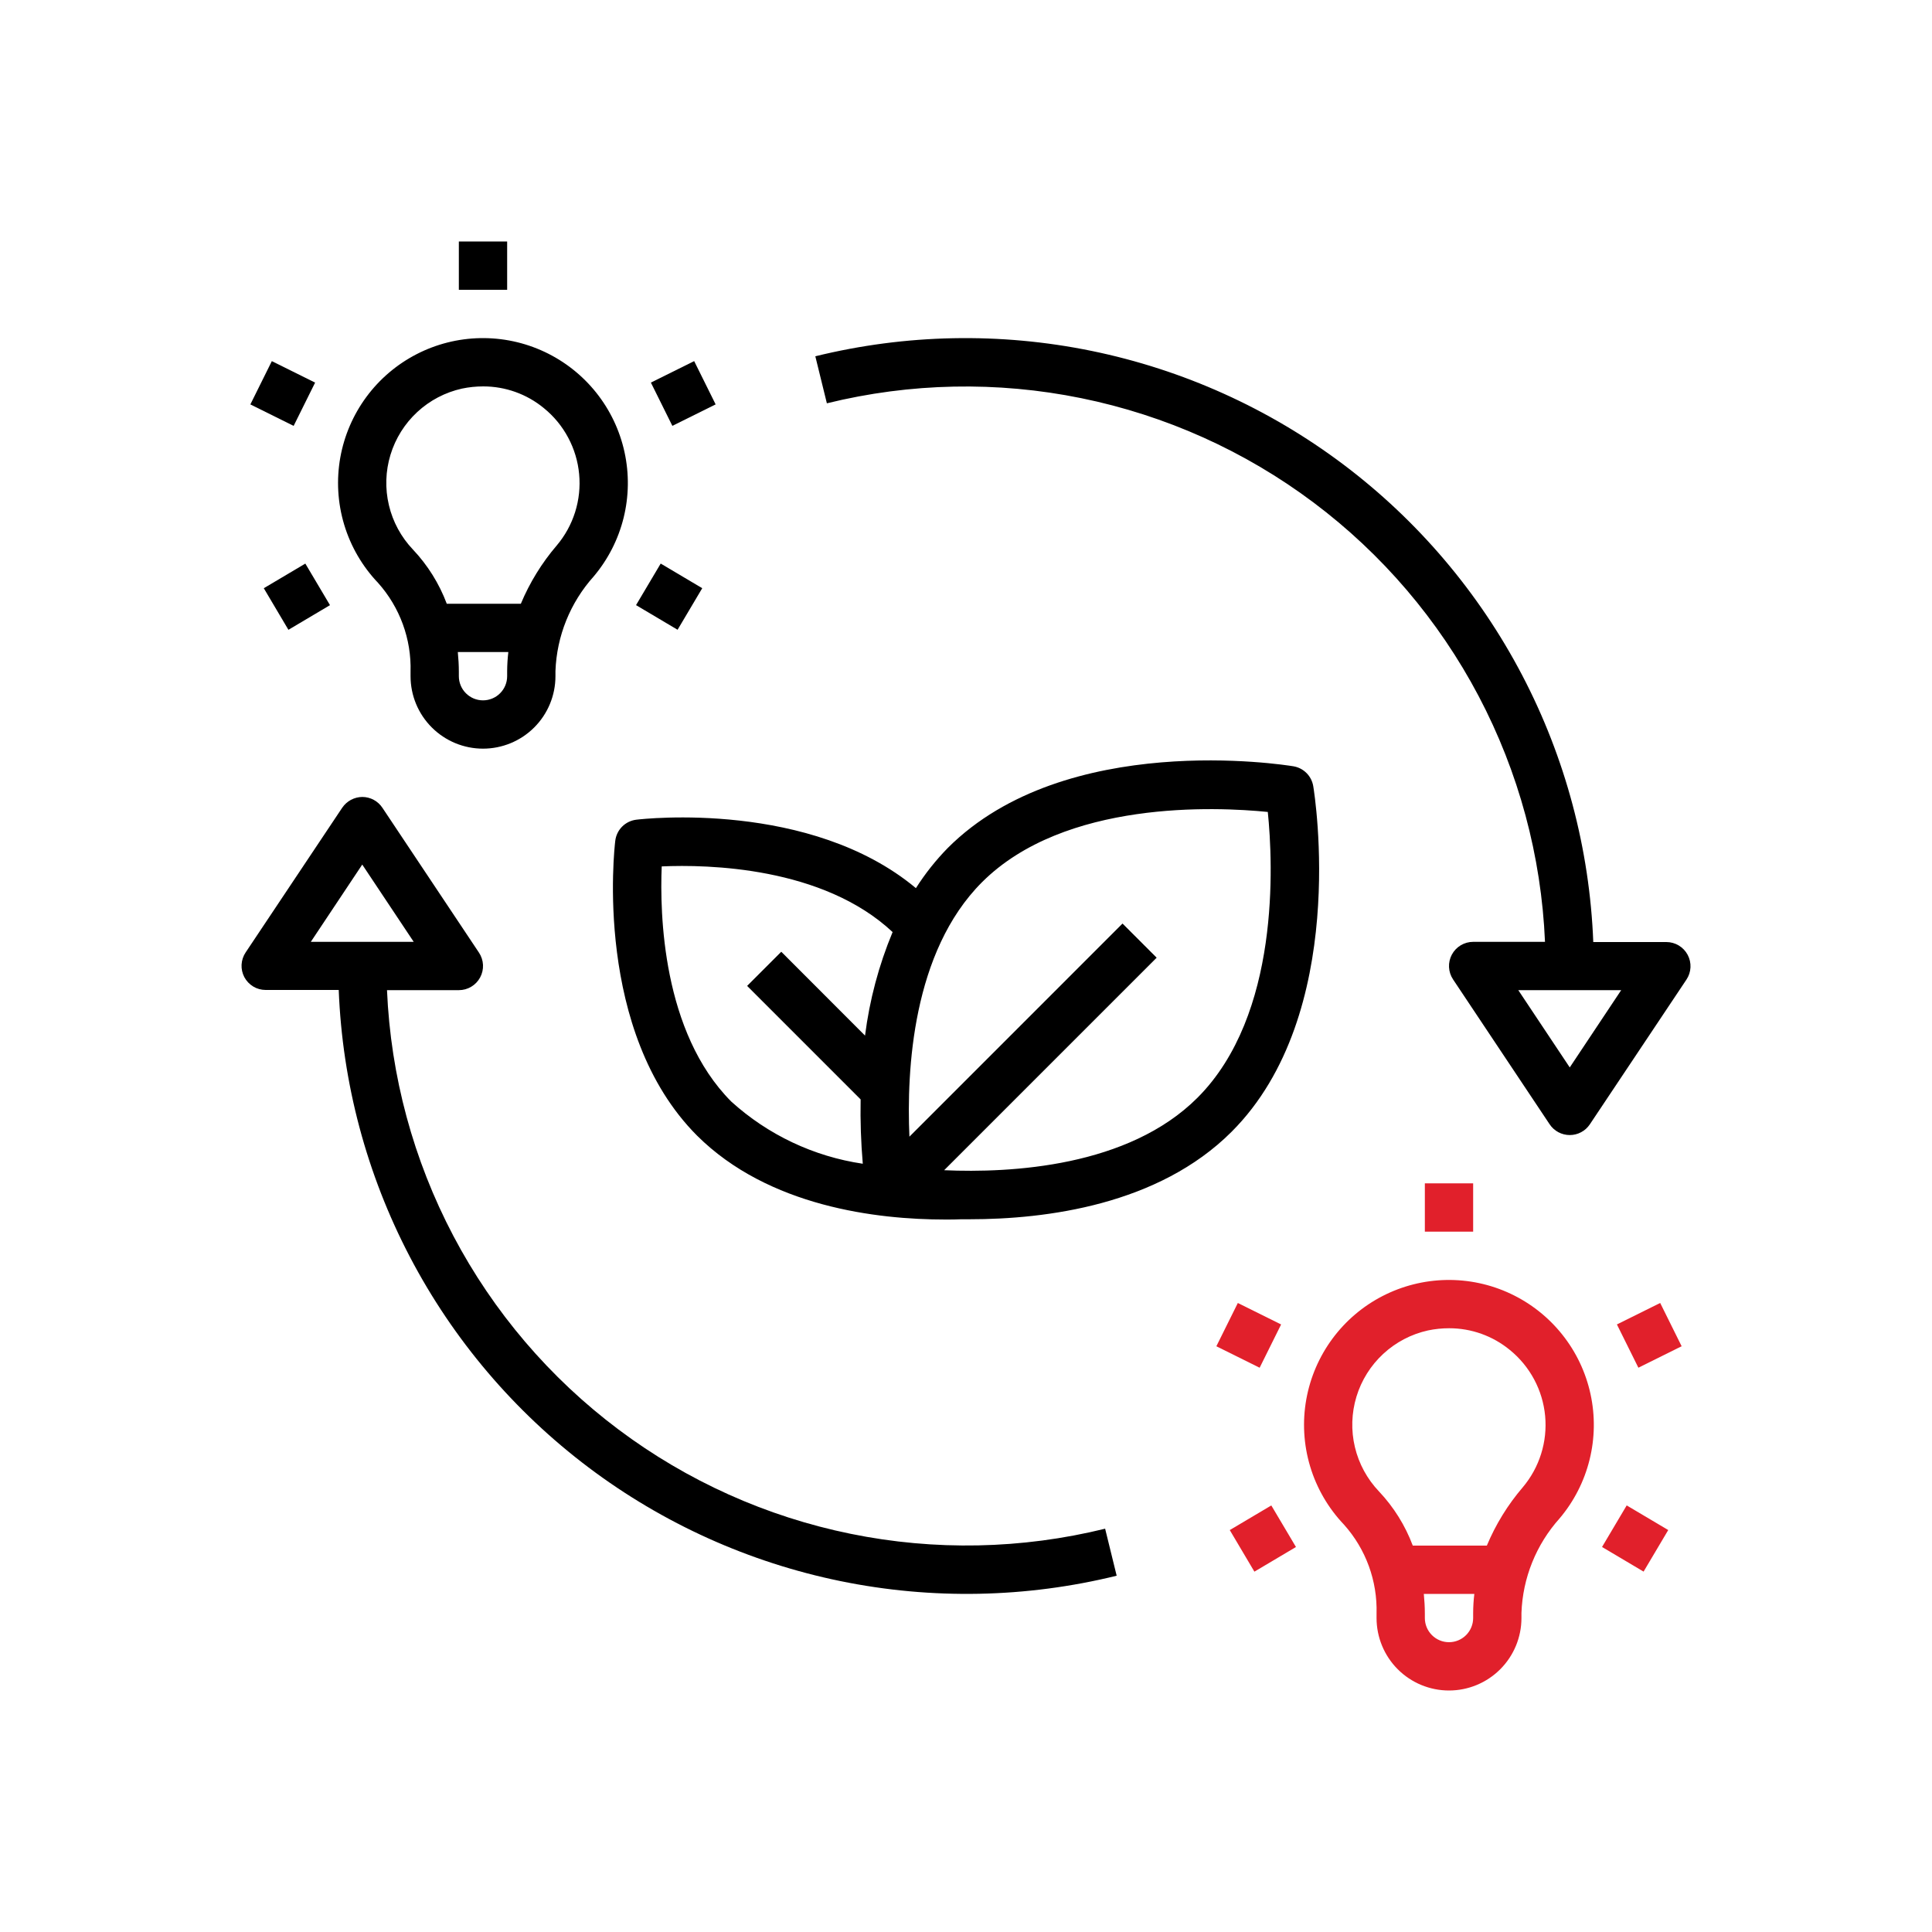
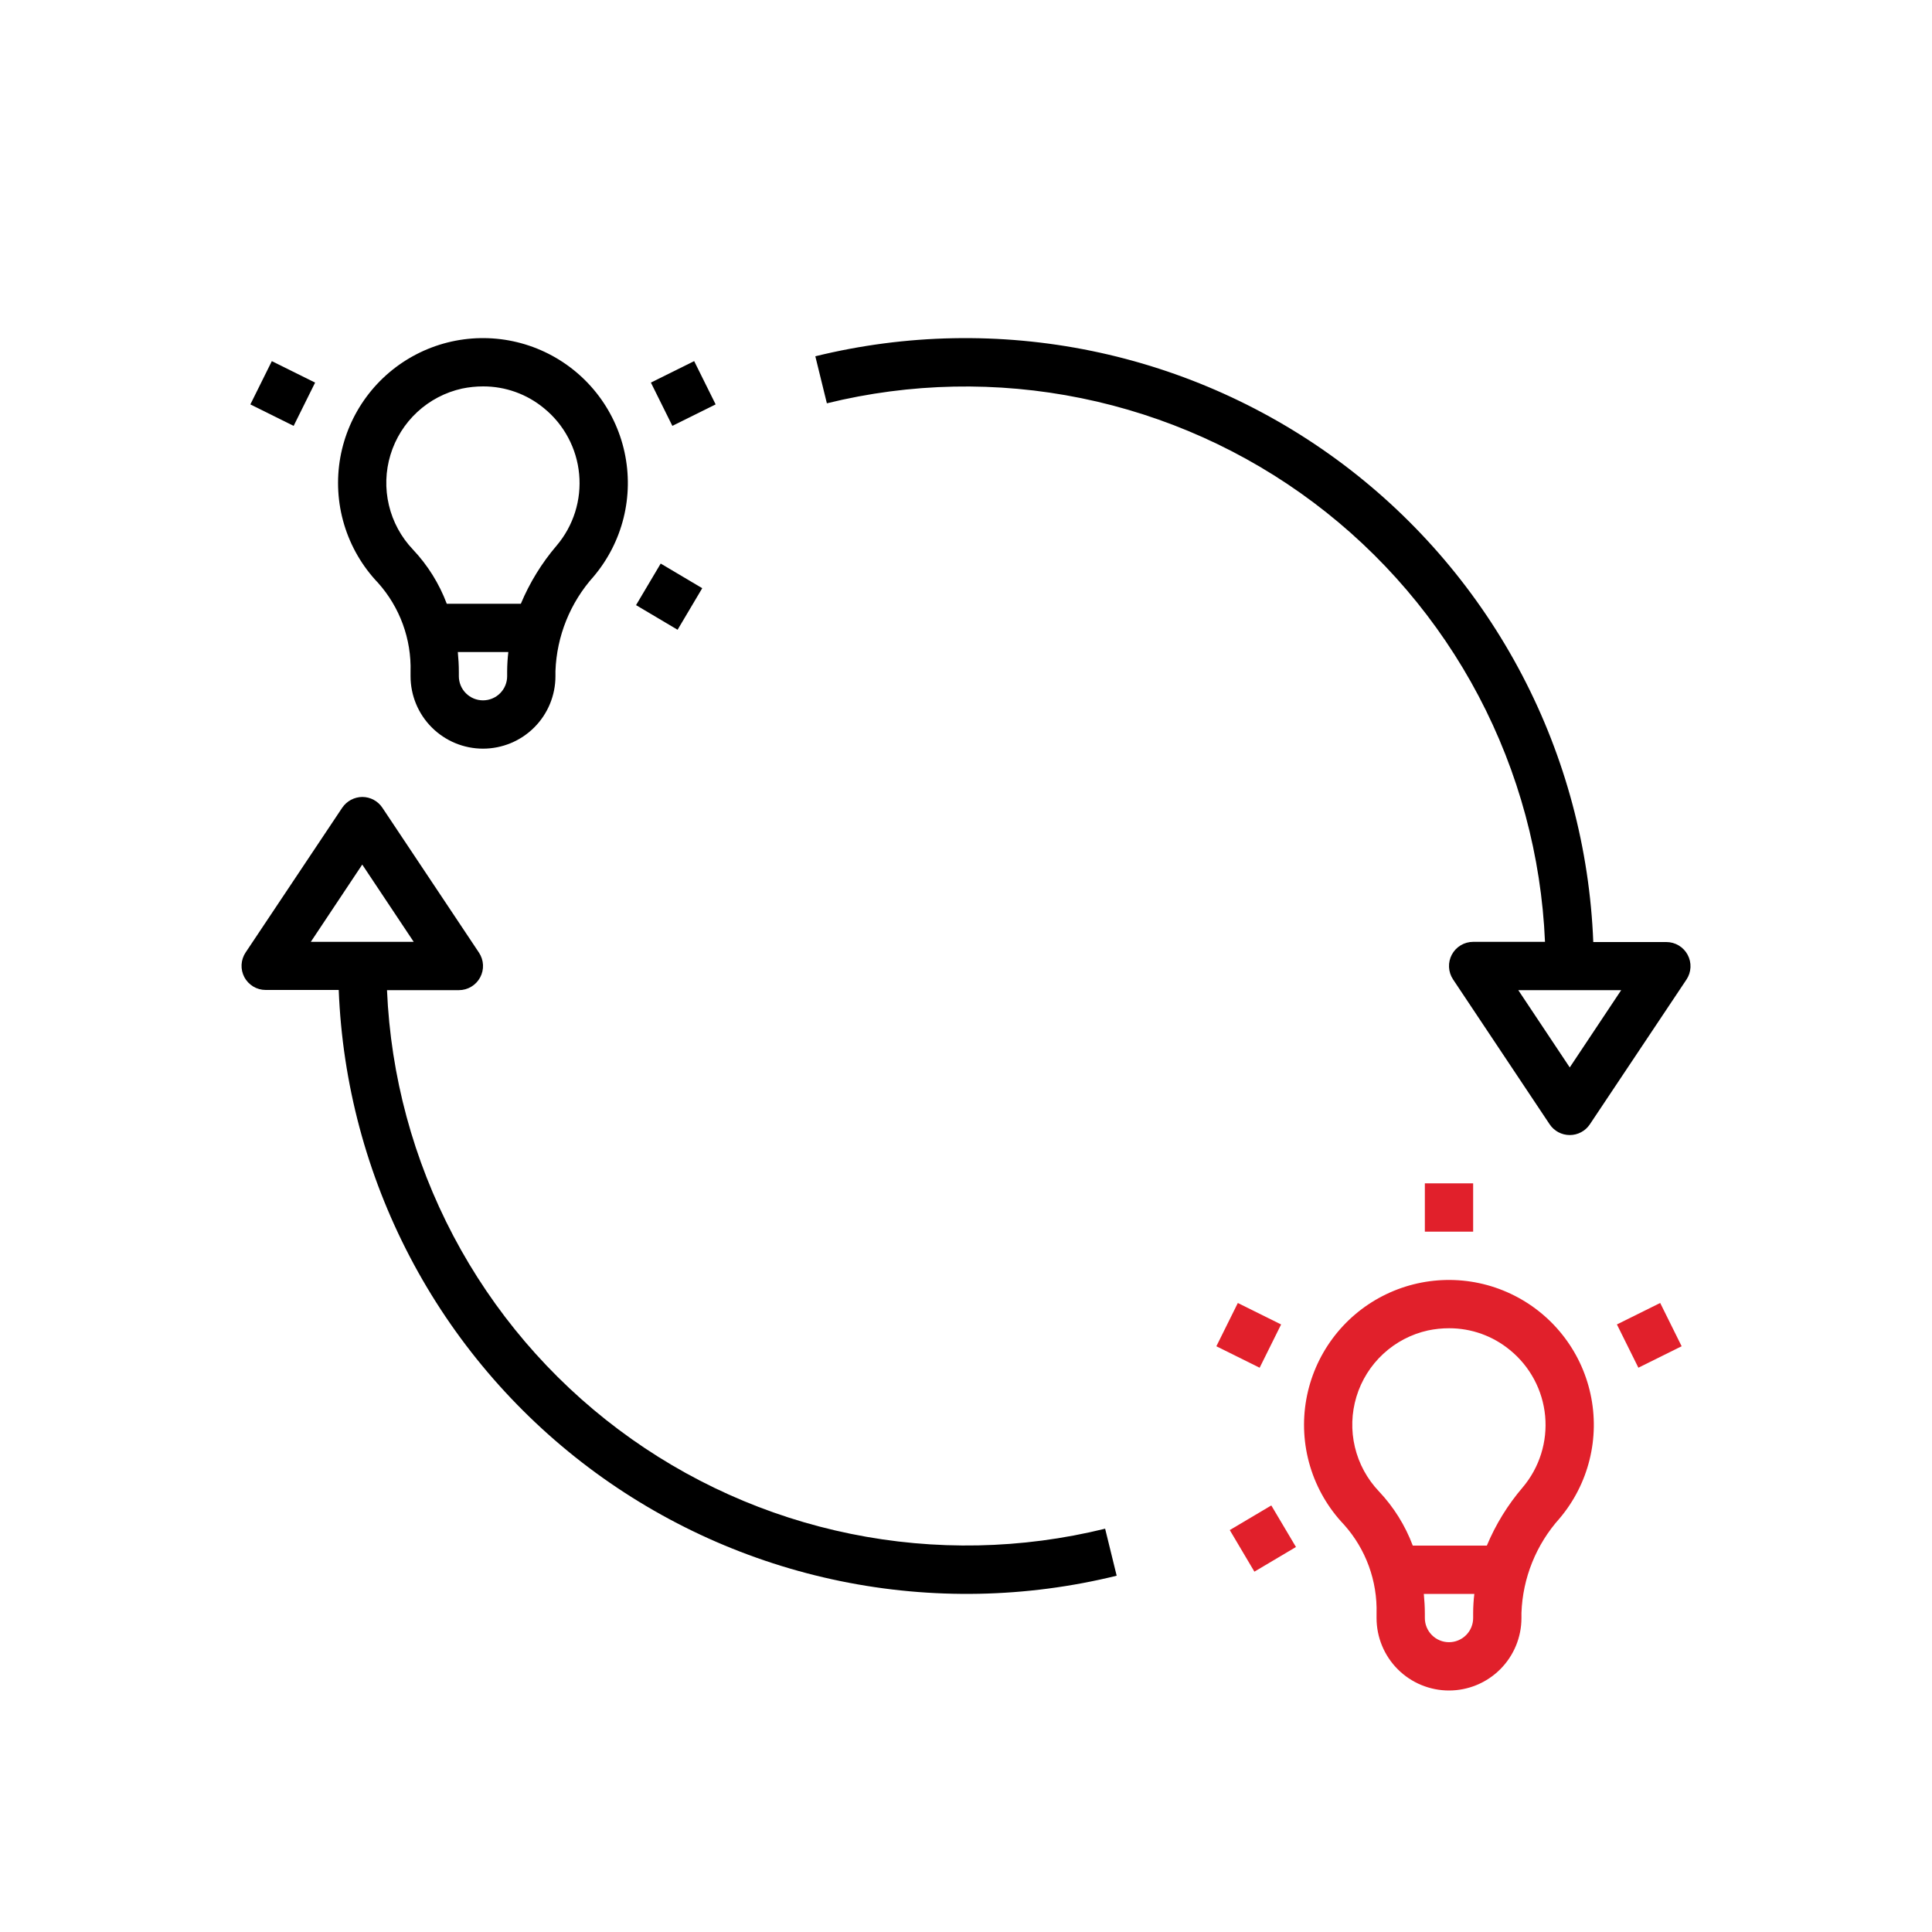
<svg xmlns="http://www.w3.org/2000/svg" width="80" height="80" viewBox="0 0 80 80" fill="none">
  <path d="M69.882 39.537C69.797 39.377 69.67 39.244 69.514 39.15C69.359 39.057 69.181 39.008 69 39.008H65.974C65.824 35.151 64.818 31.375 63.028 27.955C61.238 24.535 58.709 21.555 55.626 19.233C52.542 16.912 48.98 15.305 45.198 14.53C41.416 13.755 37.51 13.831 33.761 14.753L34.239 16.7C37.692 15.85 41.291 15.777 44.776 16.488C48.261 17.198 51.544 18.673 54.389 20.807C57.234 22.94 59.57 25.679 61.228 28.825C62.886 31.972 63.824 35.447 63.975 39H61C60.819 39 60.642 39.049 60.486 39.142C60.331 39.235 60.204 39.368 60.118 39.528C60.033 39.687 59.992 39.867 60.001 40.047C60.009 40.228 60.067 40.403 60.167 40.554L64.167 46.554C64.258 46.691 64.382 46.804 64.528 46.882C64.673 46.959 64.835 47 65 47C65.165 47 65.327 46.96 65.472 46.882C65.617 46.805 65.741 46.693 65.832 46.556L69.832 40.563C69.933 40.413 69.99 40.238 69.999 40.057C70.008 39.876 69.967 39.697 69.882 39.537ZM65 44.2L62.869 41H67.13L65 44.2ZM10.118 40.463C10.204 40.623 10.331 40.756 10.486 40.85C10.641 40.943 10.819 40.992 11 40.992H14.026C14.176 44.849 15.183 48.625 16.973 52.045C18.762 55.465 21.291 58.444 24.375 60.767C27.459 63.089 31.02 64.695 34.802 65.47C38.584 66.245 42.491 66.169 46.239 65.247L45.761 63.3C42.308 64.15 38.709 64.223 35.224 63.512C31.74 62.802 28.456 61.327 25.611 59.193C22.766 57.06 20.43 54.321 18.772 51.175C17.115 48.028 16.176 44.553 16.025 41H19C19.181 41 19.359 40.951 19.514 40.858C19.669 40.765 19.797 40.632 19.882 40.472C19.968 40.313 20.008 40.133 20 39.953C19.991 39.772 19.933 39.597 19.833 39.446L15.833 33.446C15.742 33.309 15.619 33.197 15.475 33.12C15.331 33.042 15.169 33.001 15.005 33C14.841 33.001 14.679 33.042 14.534 33.119C14.389 33.196 14.265 33.308 14.172 33.444L10.172 39.437C10.071 39.587 10.013 39.762 10.003 39.943C9.994 40.123 10.034 40.303 10.118 40.463ZM15 35.8L17.131 39H12.87L15 35.8ZM14.092 18.939C13.926 19.866 13.98 20.82 14.251 21.722C14.522 22.624 15.002 23.45 15.652 24.132C16.557 25.143 17.04 26.463 17 27.82V28C17 28.796 17.316 29.559 17.879 30.121C18.442 30.684 19.204 31 20 31C20.796 31 21.559 30.684 22.122 30.121C22.684 29.559 23 28.796 23 28V27.789C23.052 26.339 23.611 24.953 24.58 23.873C25.174 23.17 25.599 22.34 25.821 21.447C26.043 20.553 26.056 19.621 25.86 18.722C25.664 17.822 25.263 16.98 24.69 16.261C24.116 15.541 23.385 14.963 22.552 14.571C21.719 14.179 20.807 13.984 19.887 14.001C18.967 14.018 18.063 14.246 17.245 14.669C16.427 15.091 15.717 15.696 15.171 16.436C14.624 17.177 14.255 18.033 14.092 18.939ZM21 27.789V28C21 28.265 20.895 28.52 20.707 28.707C20.52 28.895 20.265 29 20 29C19.735 29 19.481 28.895 19.293 28.707C19.105 28.52 19 28.265 19 28V27.82C19 27.543 18.983 27.27 18.957 27H21.049C21.018 27.262 21.002 27.525 21 27.789ZM20.009 16C20.926 15.999 21.814 16.317 22.521 16.9C22.934 17.235 23.276 17.65 23.526 18.119C23.777 18.588 23.932 19.102 23.981 19.632C24.031 20.161 23.974 20.695 23.815 21.203C23.655 21.71 23.397 22.181 23.053 22.587C22.435 23.309 21.934 24.123 21.567 25H18.5C18.187 24.166 17.711 23.404 17.1 22.756C16.611 22.243 16.267 21.609 16.104 20.92C15.94 20.23 15.962 19.509 16.169 18.831C16.375 18.154 16.758 17.542 17.278 17.061C17.798 16.579 18.436 16.245 19.128 16.091C19.418 16.03 19.713 16 20.009 16Z" fill="black" />
-   <path d="M21 10H19V12H21V10Z" fill="black" />
  <path d="M27.358 23.336L26.337 25.057L28.057 26.077L29.078 24.356L27.358 23.336Z" fill="black" />
  <path d="M28.744 14.953L26.952 15.842L27.841 17.634L29.633 16.745L28.744 14.953Z" fill="black" />
-   <path d="M12.643 23.337L10.923 24.357L11.943 26.079L13.664 25.058L12.643 23.337Z" fill="black" />
  <path d="M11.256 14.954L10.367 16.746L12.159 17.635L13.048 15.843L11.256 14.954Z" fill="black" />
  <path d="M54.092 57.938C53.925 58.865 53.979 59.819 54.25 60.721C54.521 61.624 55.002 62.45 55.652 63.132C56.557 64.143 57.039 65.463 57 66.82V67C57 67.795 57.316 68.558 57.878 69.121C58.441 69.684 59.204 70 60 70C60.795 70 61.558 69.684 62.121 69.121C62.684 68.558 63 67.795 63 67V66.789C63.051 65.339 63.61 63.953 64.58 62.873C65.174 62.17 65.598 61.34 65.82 60.446C66.042 59.553 66.055 58.621 65.859 57.722C65.663 56.822 65.263 55.98 64.689 55.261C64.116 54.541 63.384 53.963 62.551 53.571C61.719 53.179 60.807 52.984 59.887 53.001C58.967 53.018 58.063 53.246 57.245 53.668C56.427 54.09 55.717 54.695 55.171 55.435C54.624 56.176 54.255 57.032 54.092 57.938ZM61 66.789V67C61 67.265 60.894 67.519 60.707 67.707C60.519 67.894 60.265 68 60 68C59.734 68 59.48 67.894 59.293 67.707C59.105 67.519 59 67.265 59 67V66.82C59 66.543 58.983 66.27 58.957 66H61.049C61.017 66.262 61.001 66.525 61 66.789ZM60.009 55C60.925 54.999 61.813 55.317 62.521 55.9C62.934 56.235 63.275 56.65 63.526 57.119C63.777 57.588 63.931 58.102 63.981 58.632C64.03 59.161 63.974 59.695 63.814 60.203C63.655 60.71 63.396 61.181 63.053 61.587C62.435 62.309 61.933 63.123 61.567 64H58.5C58.187 63.166 57.711 62.403 57.1 61.756C56.611 61.243 56.267 60.609 56.103 59.919C55.939 59.23 55.962 58.509 56.168 57.831C56.374 57.153 56.757 56.542 57.277 56.061C57.797 55.579 58.436 55.244 59.128 55.091C59.417 55.03 59.713 54.999 60.009 55Z" fill="#E1202B" />
  <path d="M61 49H59V51H61V49Z" fill="#E1202B" />
-   <path d="M67.358 62.336L66.337 64.057L68.057 65.077L69.078 63.356L67.358 62.336Z" fill="#E1202B" />
  <path d="M68.745 53.953L66.953 54.842L67.842 56.634L69.633 55.745L68.745 53.953Z" fill="#E1202B" />
  <path d="M52.642 62.337L50.922 63.357L51.942 65.079L53.663 64.058L52.642 62.337Z" fill="#E1202B" />
  <path d="M51.256 53.954L50.367 55.746L52.159 56.635L53.048 54.843L51.256 53.954Z" fill="#E1202B" />
-   <path d="M25.476 34.822C25.437 35.142 24.576 42.722 28.862 47.022C31.824 49.969 36.319 50.498 39.137 50.498C39.376 50.498 39.599 50.498 39.812 50.487C39.925 50.487 40.032 50.487 40.149 50.487C43.321 50.487 47.967 49.894 50.999 46.863C55.873 41.988 54.442 32.937 54.379 32.554C54.345 32.348 54.247 32.157 54.1 32.01C53.952 31.862 53.762 31.764 53.556 31.73C53.172 31.667 44.121 30.236 39.247 35.111C38.75 35.618 38.307 36.176 37.926 36.776C33.557 33.131 26.653 33.904 26.348 33.942C26.125 33.969 25.917 34.071 25.759 34.23C25.601 34.39 25.501 34.598 25.476 34.822ZM40.661 36.532C44.082 33.113 50.361 33.407 52.497 33.621C52.714 35.756 53.014 42.026 49.584 45.456C46.719 48.321 41.857 48.578 39.095 48.456L47.895 39.656L46.481 38.242L37.657 47.067C37.536 44.316 37.78 39.414 40.661 36.532ZM27.4 35.876C29.3 35.792 34.068 35.887 36.961 38.595C36.39 39.966 36.006 41.408 35.819 42.882L32.351 39.41L30.937 40.824L35.637 45.524C35.62 46.413 35.65 47.302 35.726 48.188C33.696 47.888 31.801 46.992 30.281 45.614C27.419 42.743 27.32 37.813 27.4 35.876Z" fill="black" />
</svg>